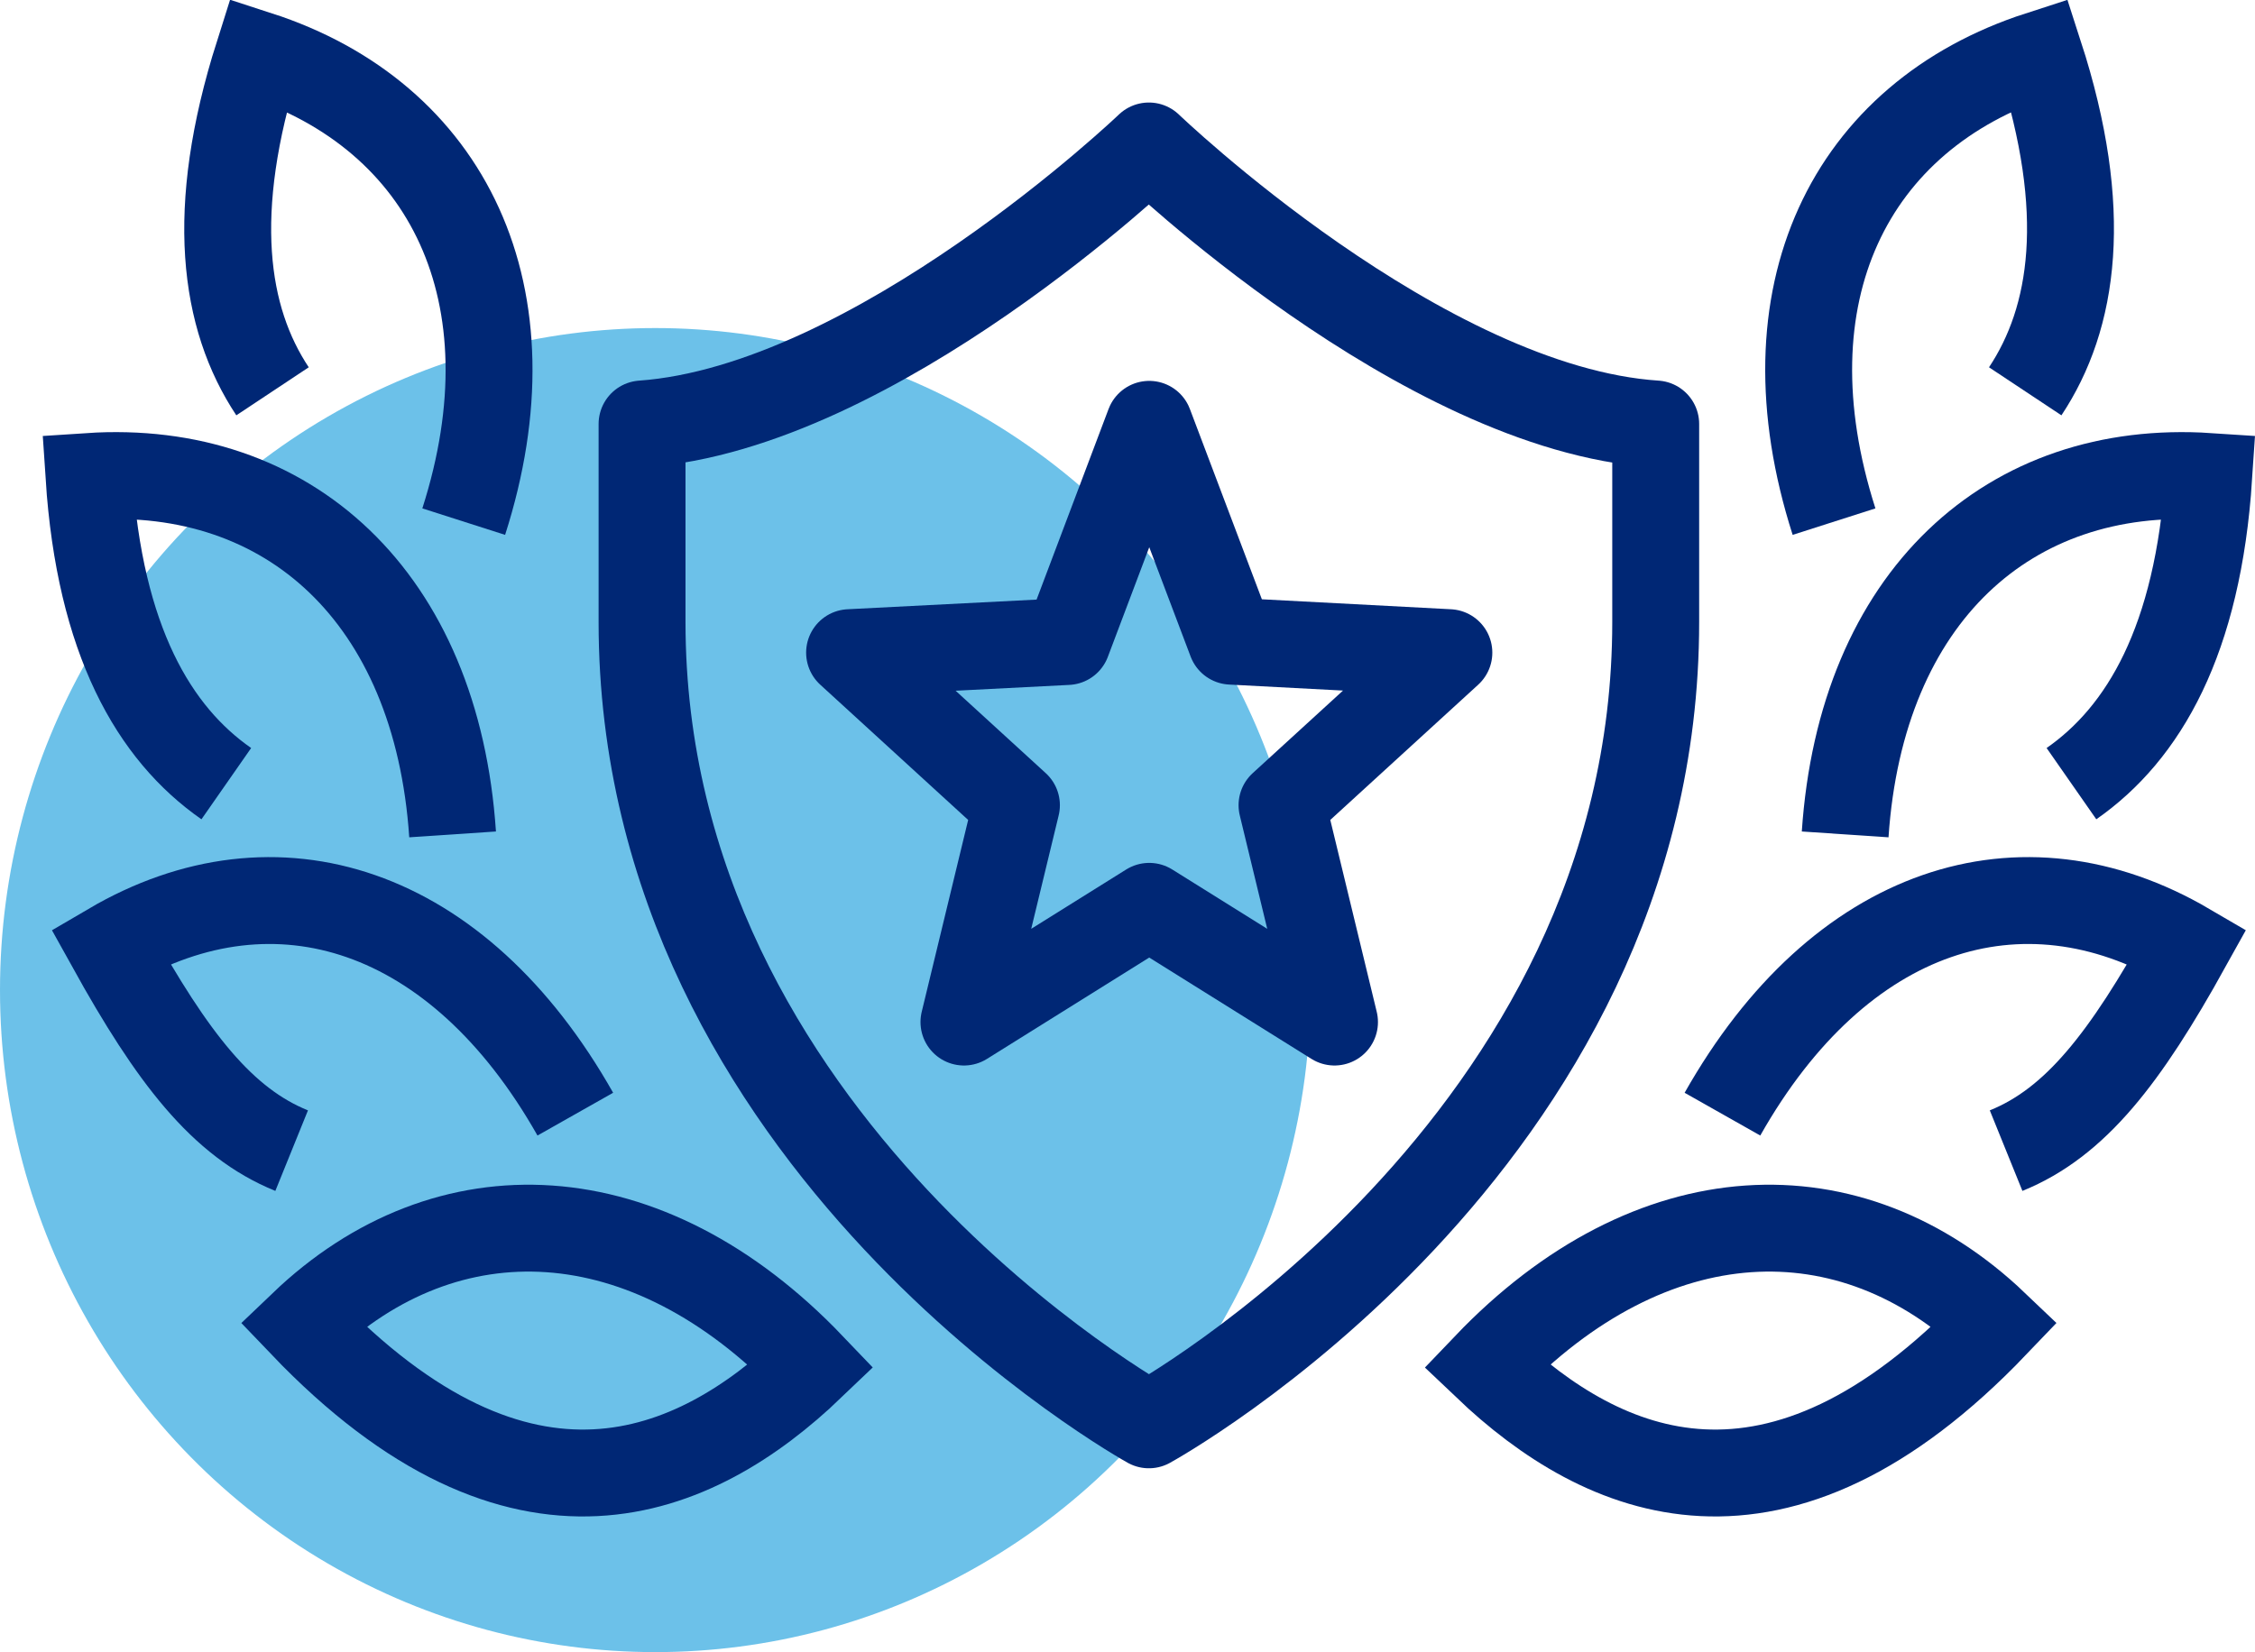
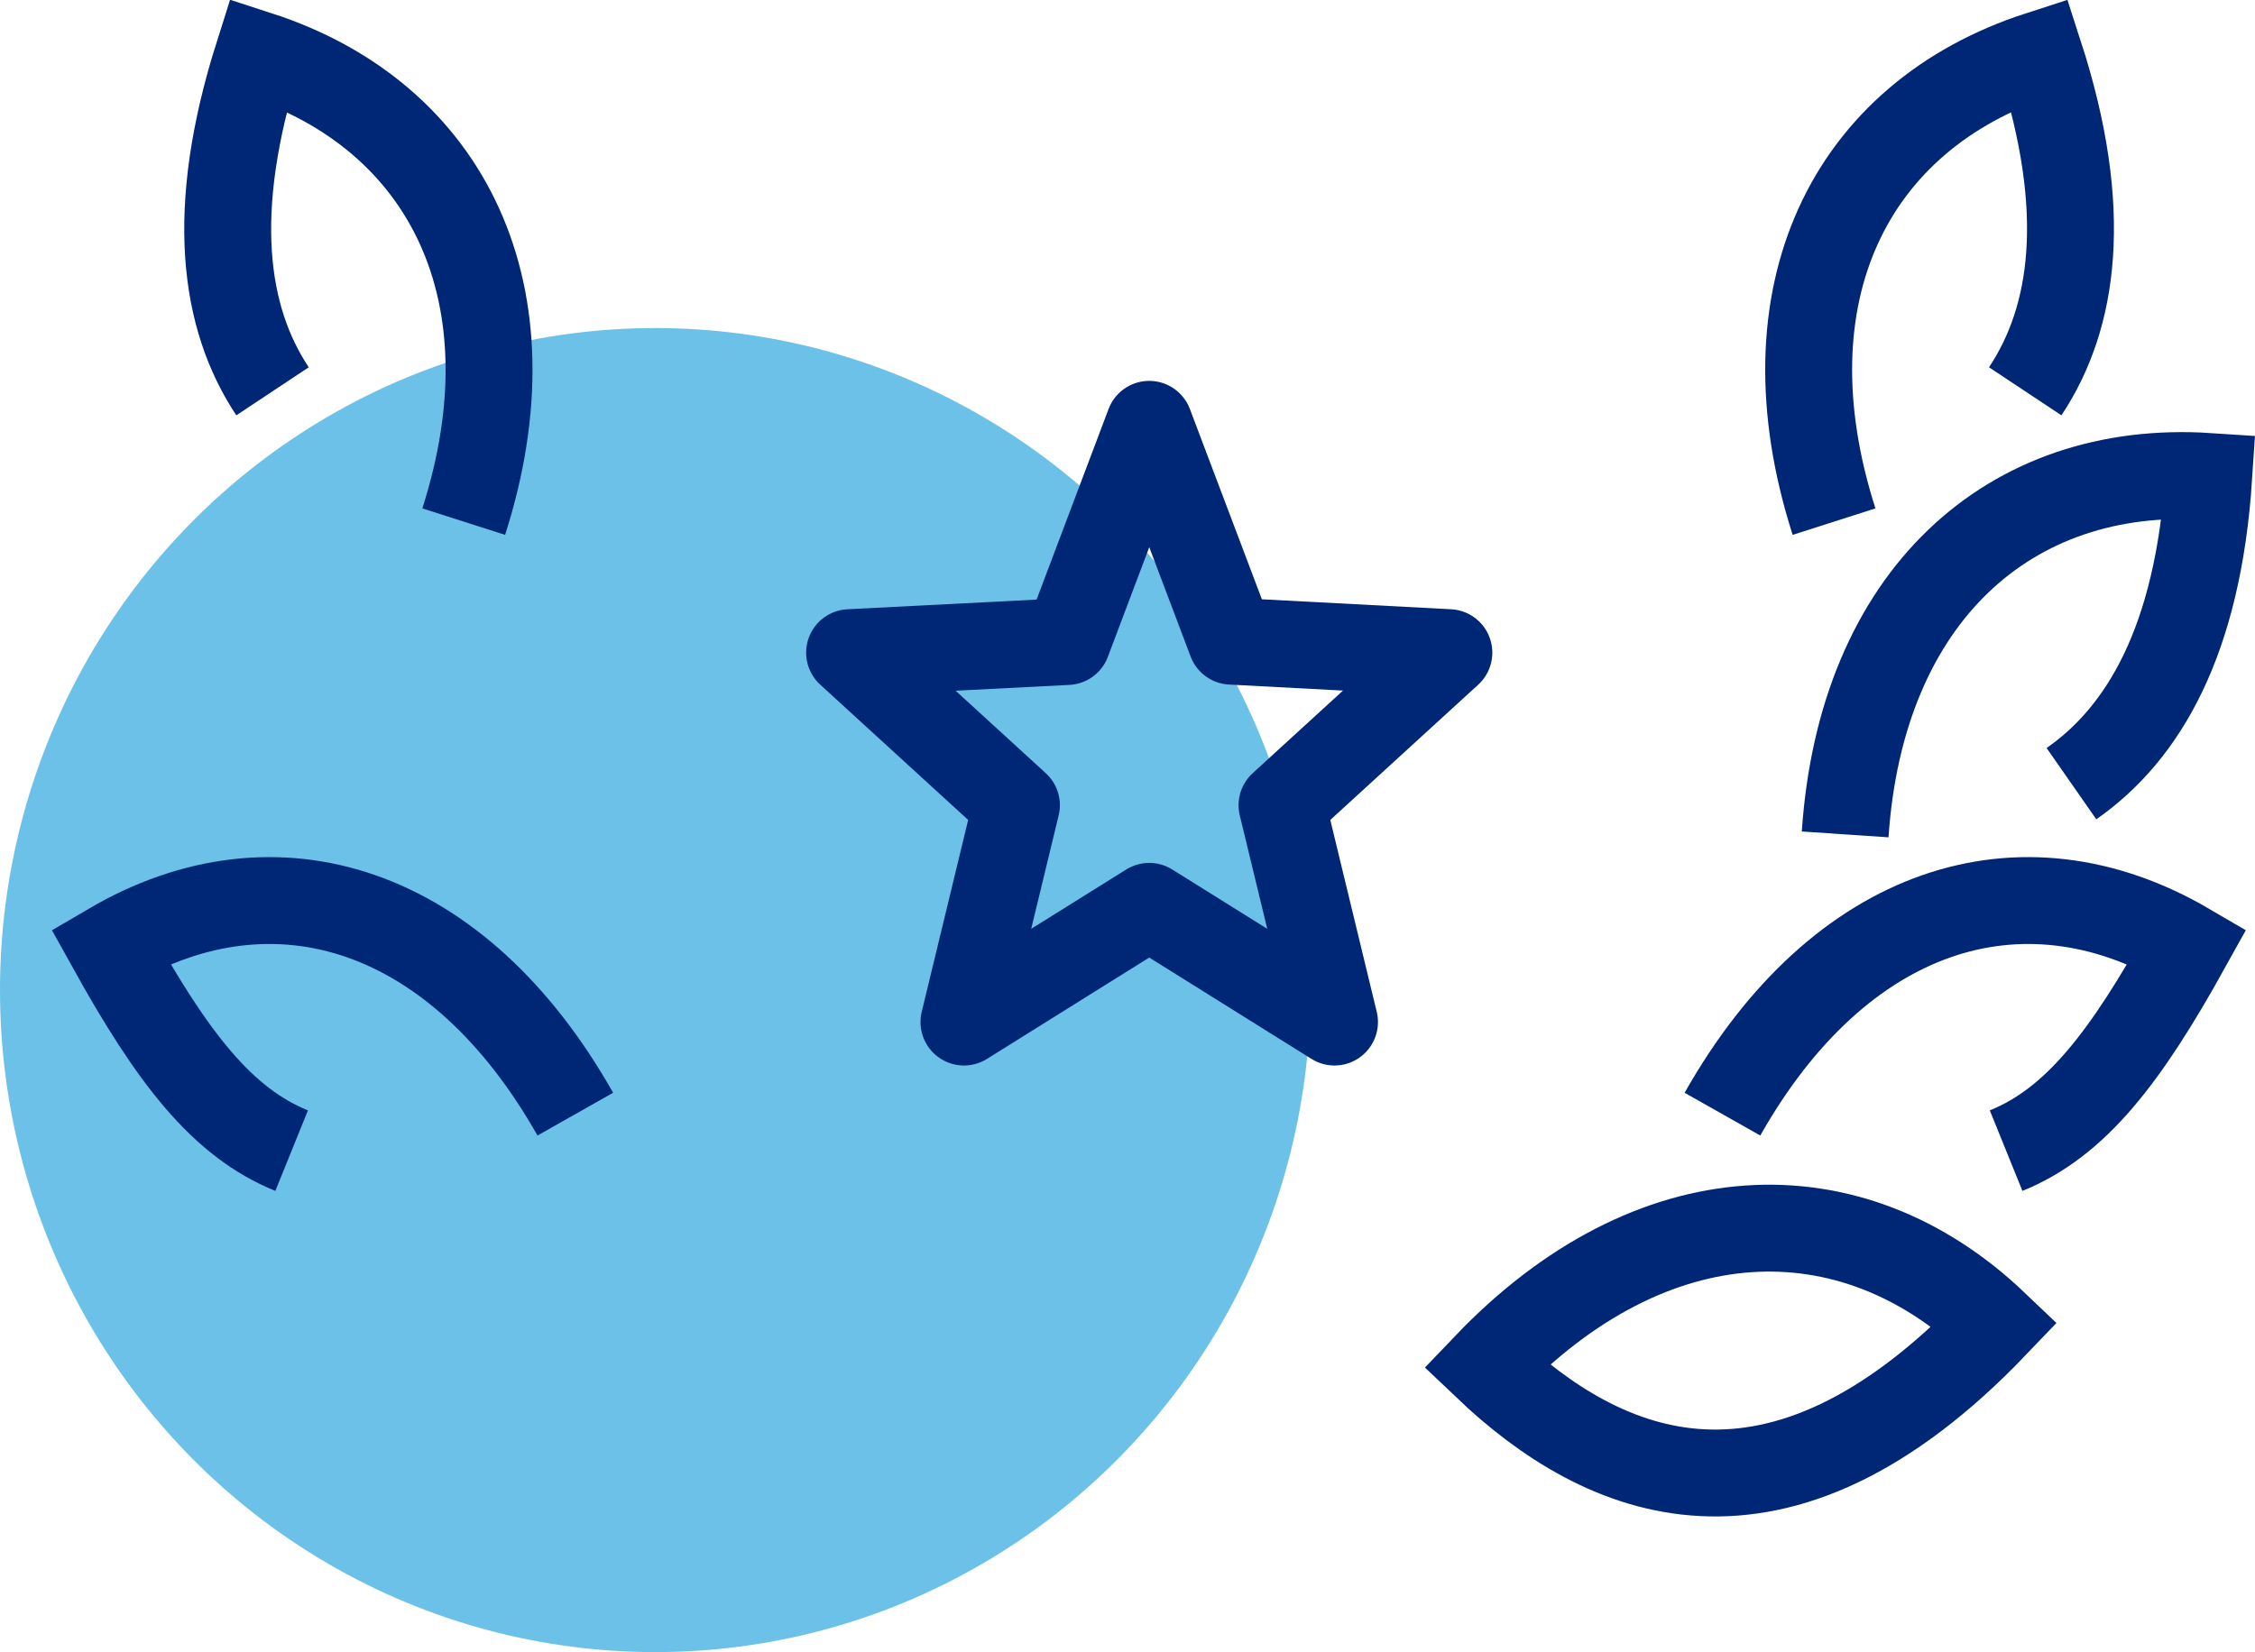
<svg xmlns="http://www.w3.org/2000/svg" viewBox="0 0 64.87 47.54">
  <defs>
    <style>.cls-1{fill:#2ea7e0;opacity:0.7;}.cls-2,.cls-3{fill:none;stroke:#002775;stroke-width:2.5px;}.cls-2{stroke-miterlimit:10;}.cls-3{stroke-linejoin:round;}</style>
  </defs>
  <g id="图层_2" data-name="图层 2">
    <g id="图层_1-2" data-name="图层 1">
      <ellipse class="cls-1" cx="18.85" cy="28.49" rx="18.85" ry="19.05" />
      <path class="cls-2" d="M57.71,33.11c2-.81,3.43-2.67,5.21-5.88-4.77-2.79-10-1.13-13.37,4.83" />
      <path class="cls-2" d="M42.76,39.31c3.36,3.2,8.34,5.38,14.63-1.2C53.23,34.14,47.5,34.35,42.76,39.31Z" />
      <path class="cls-2" d="M59.59,22.55c2.08-1.45,3.64-4.12,3.95-8.84-5.74-.38-10,3.46-10.46,10.3" />
      <path class="cls-2" d="M58.26,11.26c1.4-2.11,1.87-5.18.41-9.69-5.47,1.77-8,6.91-5.91,13.44" />
      <path class="cls-2" d="M8.39,33.11c-2-.81-3.43-2.67-5.21-5.88,4.76-2.79,10-1.13,13.37,4.83" />
-       <path class="cls-2" d="M23.34,39.31C20,42.51,15,44.69,8.71,38.11,12.86,34.14,18.6,34.35,23.34,39.31Z" />
-       <path class="cls-2" d="M6.51,22.55c-2.08-1.45-3.64-4.12-3.95-8.84,5.73-.38,10,3.46,10.46,10.3" />
      <path class="cls-2" d="M7.84,11.26C6.44,9.15,6,6.08,7.43,1.57c5.46,1.77,8,6.91,5.91,13.44" />
-       <path class="cls-3" d="M33.05,41s14.58-8,14.58-23.1v-5.7c-6.72-.44-14.58-8-14.58-8s-7.86,7.52-14.58,8v5.7C18.47,32.93,33.05,41,33.05,41Z" />
      <polygon class="cls-3" points="33.06 12.21 35.42 18.45 41.68 18.78 36.88 23.17 38.39 29.41 33.06 26.08 27.73 29.41 29.24 23.17 24.44 18.78 30.7 18.46 33.06 12.21" />
    </g>
  </g>
</svg>